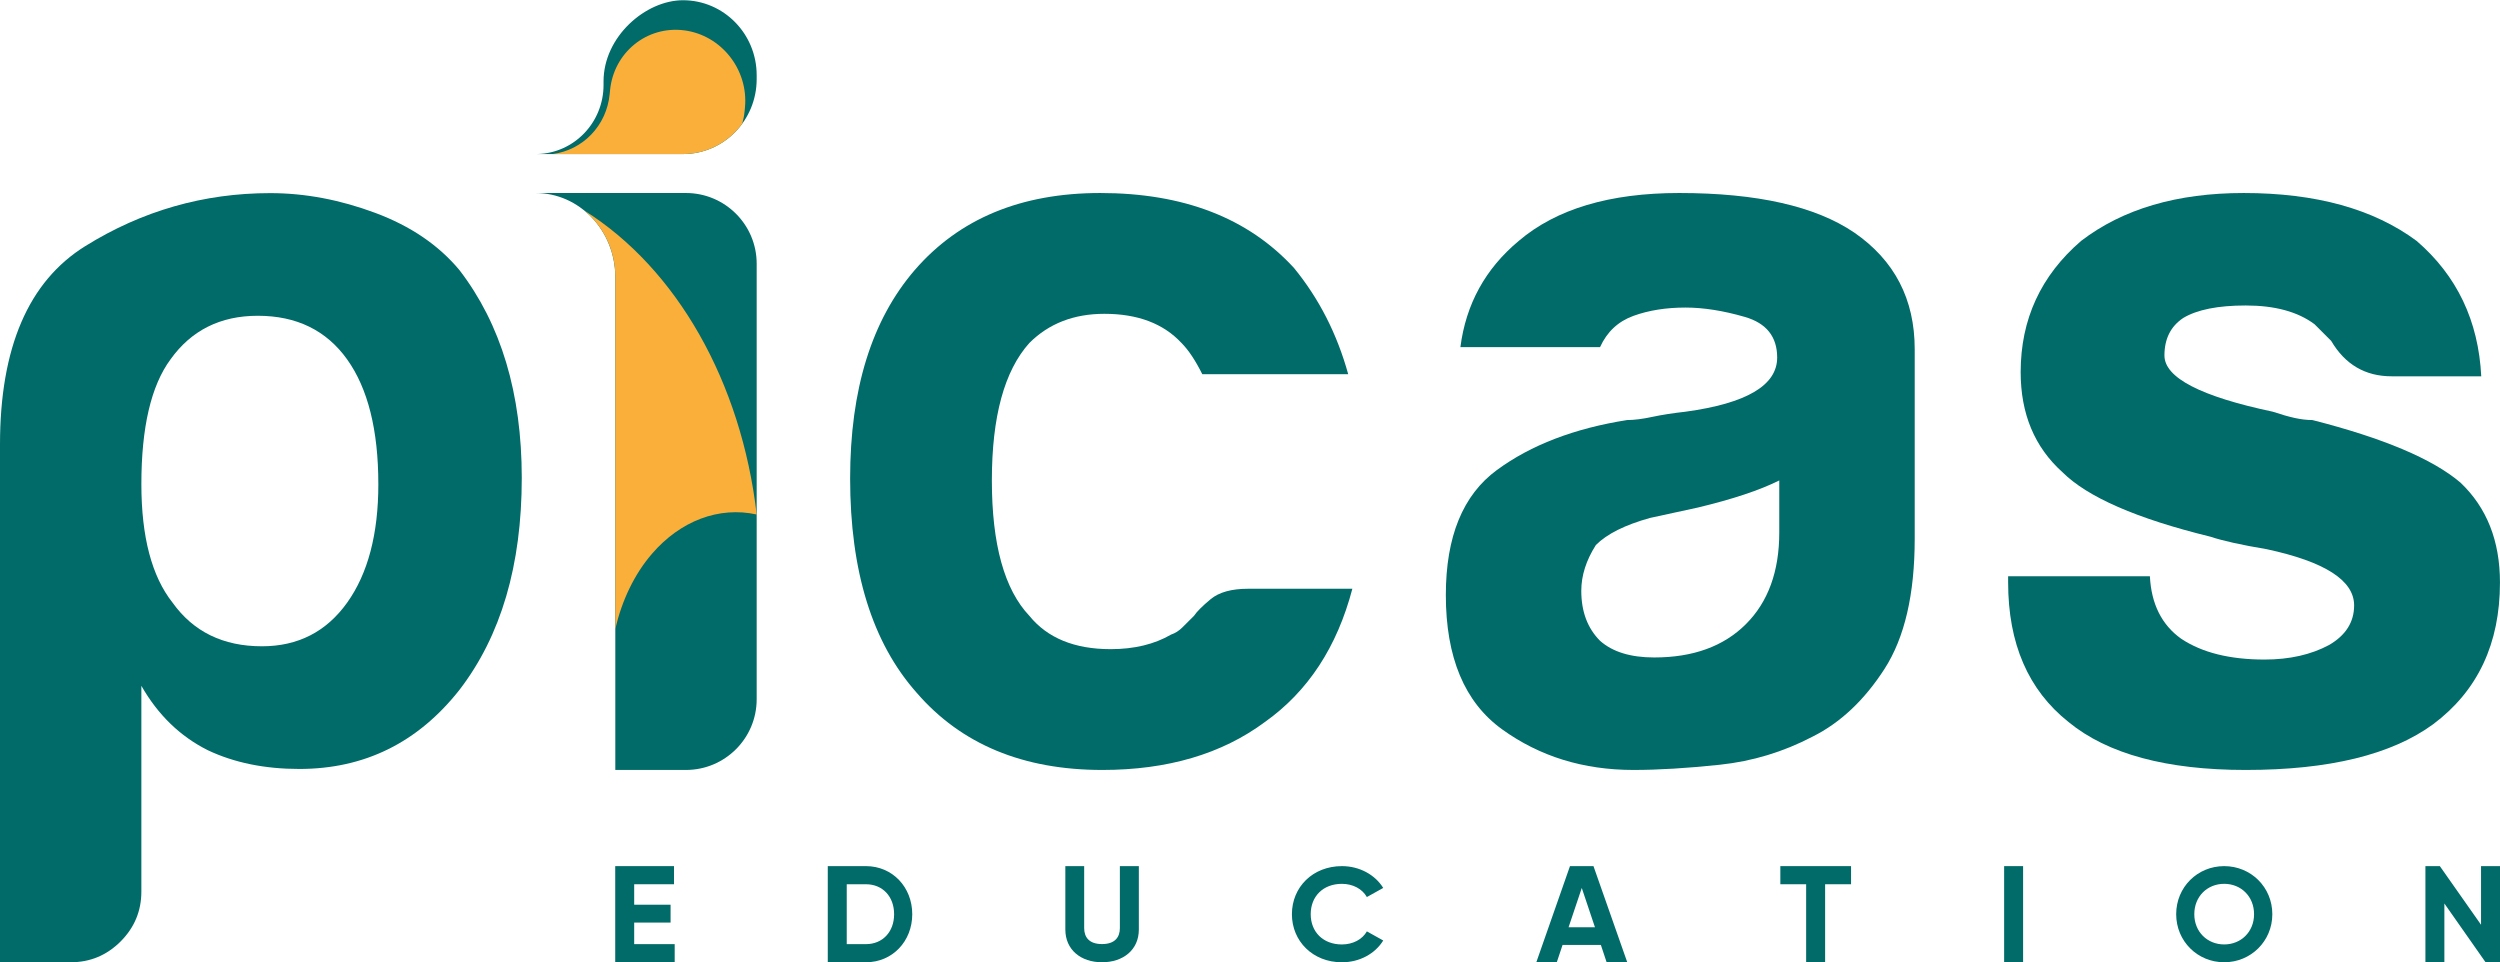
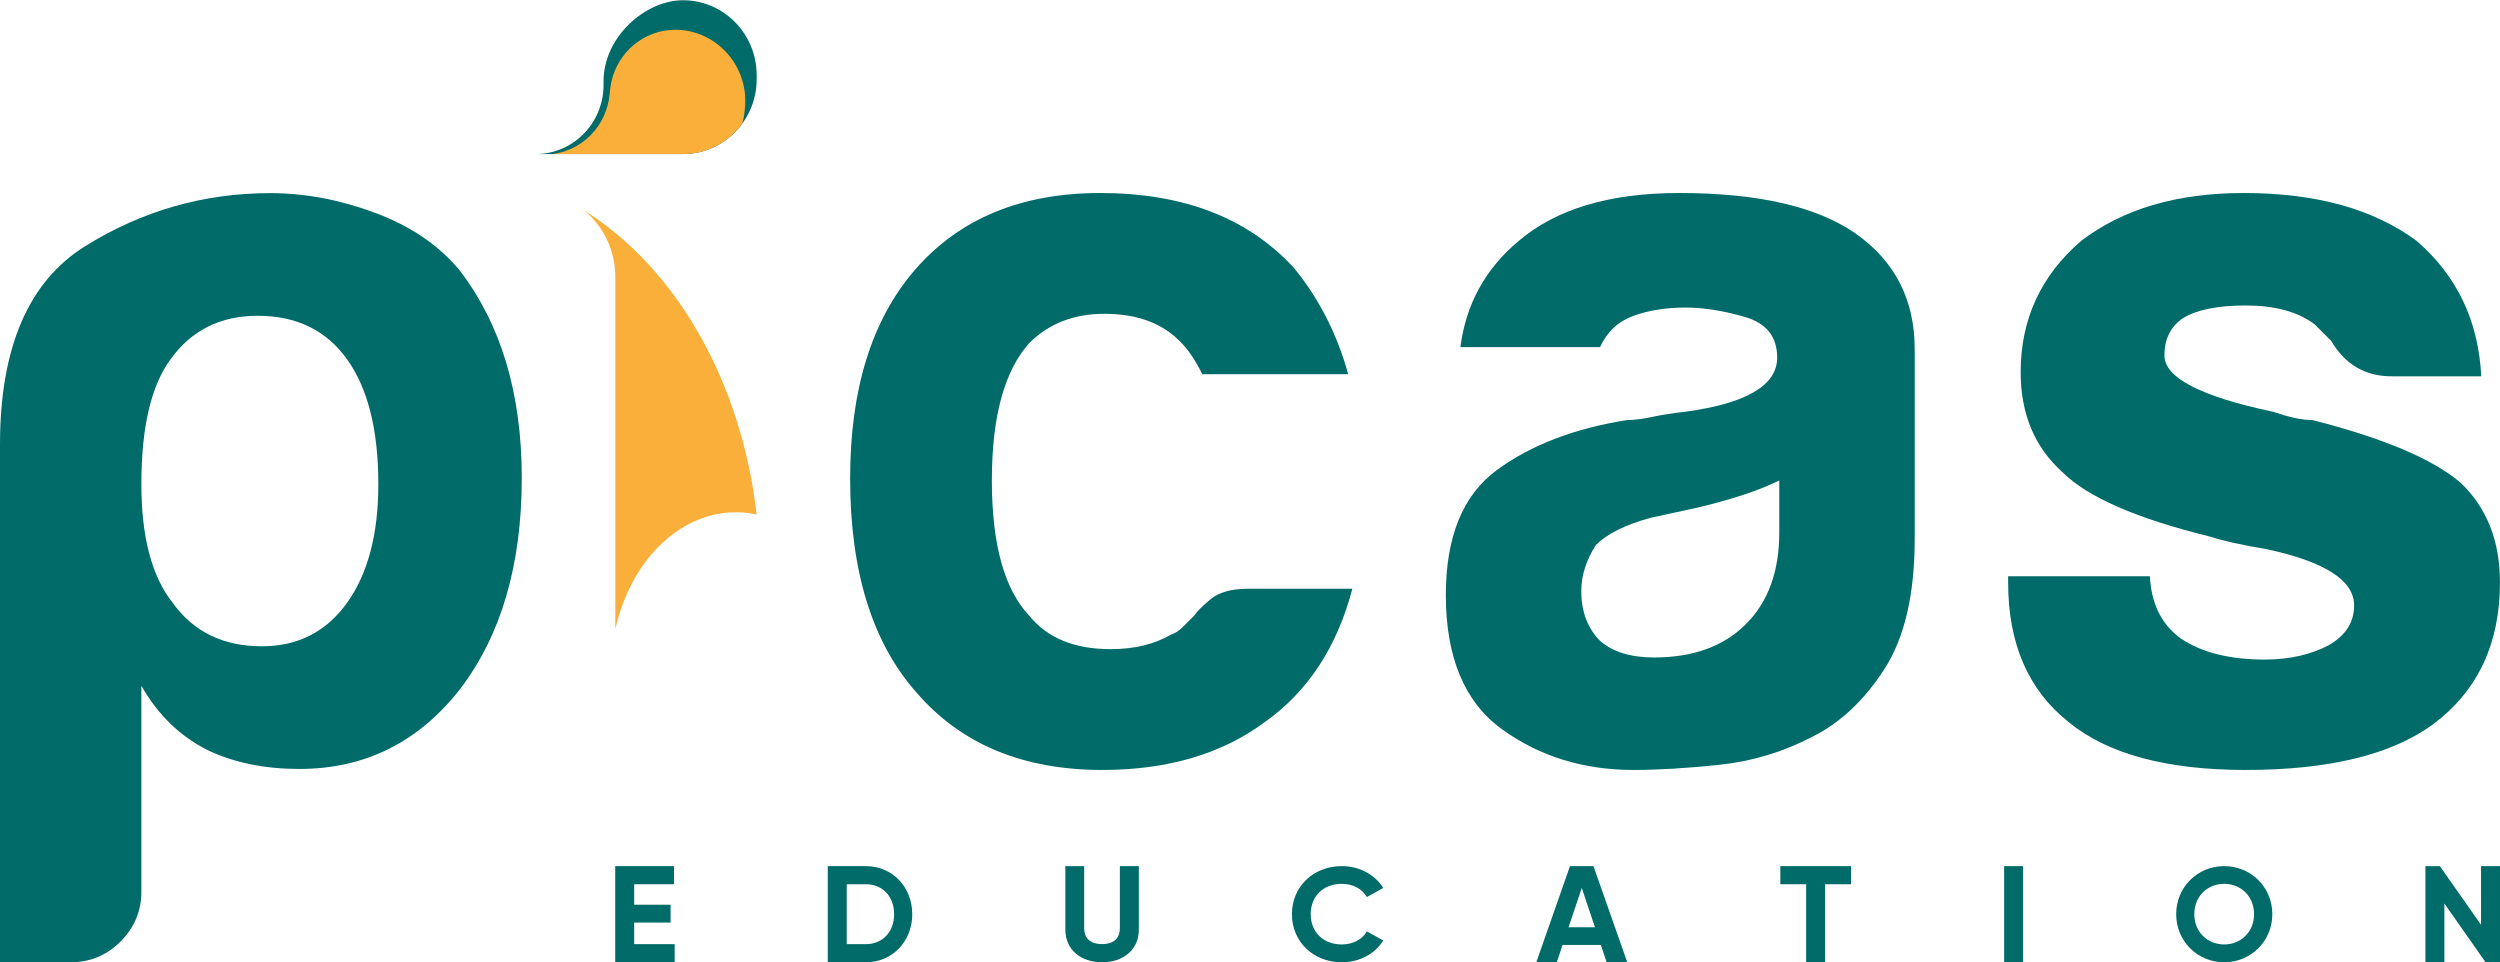
<svg xmlns="http://www.w3.org/2000/svg" id="Layer_1" viewBox="0 0 200 77">
  <defs>
    <style>.cls-1,.cls-2{fill-rule:evenodd;}.cls-1,.cls-2,.cls-3{stroke-width:0px;}.cls-1,.cls-3{fill:#006b68;}.cls-2{fill:#faaf3a;}</style>
  </defs>
  <path class="cls-3" d="M53.975,75.531v1.45h-4.757v-7.691h4.702v1.45h-3.185v1.637h2.911v1.429h-2.911v1.725h3.24Z" />
  <path class="cls-3" d="M72.98,73.136c0,2.164-1.583,3.845-3.704,3.845h-3.054v-7.691h3.054c2.12,0,3.704,1.681,3.704,3.846ZM71.529,73.136c0-1.418-.923-2.396-2.253-2.396h-1.537v4.791h1.537c1.329,0,2.253-.978,2.253-2.395Z" />
  <path class="cls-3" d="M85.227,74.364v-5.074h1.507v4.955c0,.732.395,1.281,1.428,1.281s1.428-.549,1.428-1.281v-4.955h1.517v5.074c0,1.626-1.254,2.617-2.945,2.617-1.682,0-2.934-.991-2.934-2.617Z" />
  <path class="cls-3" d="M103.353,73.136c0-2.166,1.669-3.846,3.999-3.846,1.406,0,2.648.686,3.306,1.744l-1.308.729c-.372-.655-1.12-1.056-1.999-1.056-1.505,0-2.494,1.004-2.494,2.43,0,1.415.989,2.419,2.494,2.419.878,0,1.637-.402,1.999-1.046l1.308.729c-.648,1.056-1.889,1.743-3.306,1.743-2.33,0-3.999-1.69-3.999-3.845Z" />
  <path class="cls-3" d="M128.071,75.597h-3.067l-.462,1.384h-1.637l2.693-7.691h1.879l2.703,7.691h-1.65l-.46-1.384ZM127.596,74.179l-1.054-3.142-1.056,3.142h2.109Z" />
  <path class="cls-3" d="M148.084,70.74h-2.075v6.241h-1.517v-6.241h-2.065v-1.45h5.657v1.45Z" />
  <path class="cls-3" d="M161.848,69.29v7.691h-1.517v-7.691h1.517Z" />
  <path class="cls-3" d="M174.095,73.136c0-2.166,1.702-3.846,3.84-3.846,2.136,0,3.851,1.68,3.851,3.846,0,2.155-1.714,3.845-3.851,3.845-2.138,0-3.84-1.69-3.84-3.845ZM180.325,73.136c0-1.426-1.046-2.43-2.39-2.43s-2.391,1.004-2.391,2.43c0,1.415,1.048,2.419,2.391,2.419s2.39-1.004,2.39-2.419Z" />
  <path class="cls-3" d="M200,69.29v7.691h-1.154l-3.296-4.702v4.702h-1.517v-7.691h1.154l3.296,4.691v-4.691h1.517Z" />
  <path class="cls-3" d="M11.309,71.327c0,1.552-.555,2.882-1.662,3.991-1.109,1.108-2.441,1.663-3.992,1.663H0v-41.409c0-7.76,2.273-13.054,6.819-15.881,4.545-2.827,9.479-4.241,14.799-4.241,2.773,0,5.573.527,8.4,1.58s5.071,2.578,6.733,4.573c3.327,4.324,4.99,9.868,4.99,16.63,0,6.985-1.662,12.639-4.99,16.963-3.324,4.214-7.594,6.32-12.803,6.32-2.773,0-5.211-.5-7.318-1.497-2.218-1.108-3.991-2.827-5.321-5.155v16.464ZM30.267,38.732c0-4.324-.832-7.65-2.494-9.978-1.664-2.328-4.048-3.492-7.152-3.492-2.993,0-5.32,1.164-6.983,3.492-1.552,2.107-2.328,5.433-2.328,9.978,0,4.214.83,7.373,2.494,9.479,1.664,2.328,4.046,3.492,7.151,3.492,2.883,0,5.155-1.164,6.819-3.492,1.662-2.328,2.494-5.488,2.494-9.479Z" />
  <path class="cls-3" d="M99.852,47.099h8.337c-1.224,4.666-3.556,8.221-7.001,10.664-3.448,2.556-7.781,3.833-13.005,3.833-6.336,0-11.283-2.055-14.839-6.165-3.556-3.999-5.333-9.719-5.333-17.163,0-7.109,1.722-12.663,5.167-16.662,3.556-4.109,8.503-6.165,14.839-6.165,6.669,0,11.836,1.999,15.504,5.998,2,2.445,3.445,5.276,4.336,8.498h-11.672c-.556-1.111-1.11-1.943-1.666-2.499-1.446-1.555-3.501-2.333-6.169-2.333-2.444,0-4.445.778-6.001,2.333-2,2.222-3,5.887-3,10.997s1,8.721,3,10.831c1.444,1.777,3.611,2.666,6.502,2.666,1.888,0,3.499-.389,4.835-1.166.332-.111.638-.305.916-.584.278-.277.583-.583.919-.916.221-.334.665-.778,1.333-1.333.668-.555,1.668-.833,3-.833Z" />
  <path class="cls-3" d="M145.009,58.929c-2.334,1.222-4.807,1.972-7.419,2.25-2.612.277-4.918.417-6.918.417-4.002,0-7.503-1.083-10.503-3.249-3.002-2.166-4.502-5.748-4.502-10.747,0-4.666,1.361-7.998,4.085-9.998,2.722-1.999,6.194-3.332,10.418-3.998.556,0,1.224-.084,2-.251.78-.166,1.668-.305,2.668-.416,4.89-.667,7.336-2.11,7.336-4.333,0-1.666-.861-2.749-2.583-3.249-1.725-.5-3.309-.75-4.753-.75-1.556,0-2.946.222-4.167.666-1.224.445-2.112,1.278-2.668,2.5h-11.171c.444-3.443,2-6.276,4.668-8.498,3-2.555,7.279-3.832,12.837-3.832,6.224,0,10.891,1.055,14.004,3.166,3.224,2.223,4.836,5.332,4.836,9.331v15.163c0,4.443-.807,7.914-2.417,10.413-1.612,2.5-3.529,4.306-5.752,5.415ZM142.341,38.435c-1.556.778-3.723,1.499-6.502,2.166l-3.834.833c-2.0.556-3.445,1.277-4.334,2.166-.778,1.222-1.168,2.444-1.168,3.665,0,1.666.502,2.999,1.502,3.999,1.0.889,2.444,1.333,4.334,1.333,3.111,0,5.557-.889,7.335-2.667,1.778-1.776,2.668-4.22,2.668-7.331v-4.165Z" />
  <path class="cls-3" d="M160.654,46.099h11.337c.112,2.222.946,3.888,2.502,4.999,1.666,1.111,3.889,1.666,6.669,1.666,2,0,3.721-.388,5.168-1.166,1.333-.777,2-1.832,2-3.166,0-1.999-2.336-3.499-7.003-4.499-2-.333-3.502-.667-4.502-1-5.891-1.443-9.835-3.166-11.836-5.165-2.224-1.999-3.336-4.666-3.336-7.998,0-4.22,1.612-7.72,4.835-10.497,3.336-2.555,7.67-3.832,13.005-3.832,5.779,0,10.393,1.277,13.837,3.832,3.224,2.778,4.946,6.388,5.17,10.831h-7.17c-2.112,0-3.723-.944-4.835-2.833-.444-.444-.891-.889-1.333-1.333-1.336-1-3.168-1.499-5.504-1.499-2.222,0-3.889.333-5.001 1-1.0.667-1.502,1.666-1.502,2.999,0,1.777,2.892,3.277,8.67,4.499.666.223,1.249.389,1.749.5.502.111.973.167,1.417.167,5.668,1.444,9.615,3.11,11.839,4.999,2.112,1.999,3.167,4.665,3.167,7.997,0,4.888-1.777,8.665-5.333,11.331-3.336,2.444-8.337,3.666-15.007,3.666-6.335,0-11.059-1.277-14.171-3.833-3.223-2.554-4.835-6.275-4.835-11.164v-.5Z" />
-   <path class="cls-3" d="M54.874,15.441h-12.021c3.504,0,6.343,2.992,6.372,6.693v39.462h5.649c3.126,0,5.66-2.532,5.66-5.656V21.097c0-3.124-2.534-5.656-5.66-5.656Z" />
  <path class="cls-2" d="M60.534,41.159v-.001c-1.226-10.606-6.409-19.686-13.786-24.311,1.484,1.224,2.46,3.107,2.477,5.25v28.21c.531-2.283,1.525-4.367,2.924-5.994,2.283-2.654,5.368-3.815,8.385-3.154Z" />
  <path class="cls-1" d="M60.534,6.328c0,3.312-2.639,5.997-5.894,5.997h-11.787c.047,0,.094-.001.141-.002,2.933-.076,5.289-2.52,5.289-5.523l0-.288C48.283,2.925,51.653.019,54.64.019c3.255,0,5.894,2.685,5.894,5.996v.312Z" />
  <path class="cls-2" d="M59.569,8.888c-.033.348-.098.684-.19,1.006-1.074,1.475-2.796,2.43-4.738,2.43h-10.436c2.392-.308,4.325-2.242,4.57-4.806l.028-.286c.29-3.033,2.941-5.184,5.921-4.806,2.981.378,5.162,3.144,4.873,6.176l-.027.286Z" />
</svg>